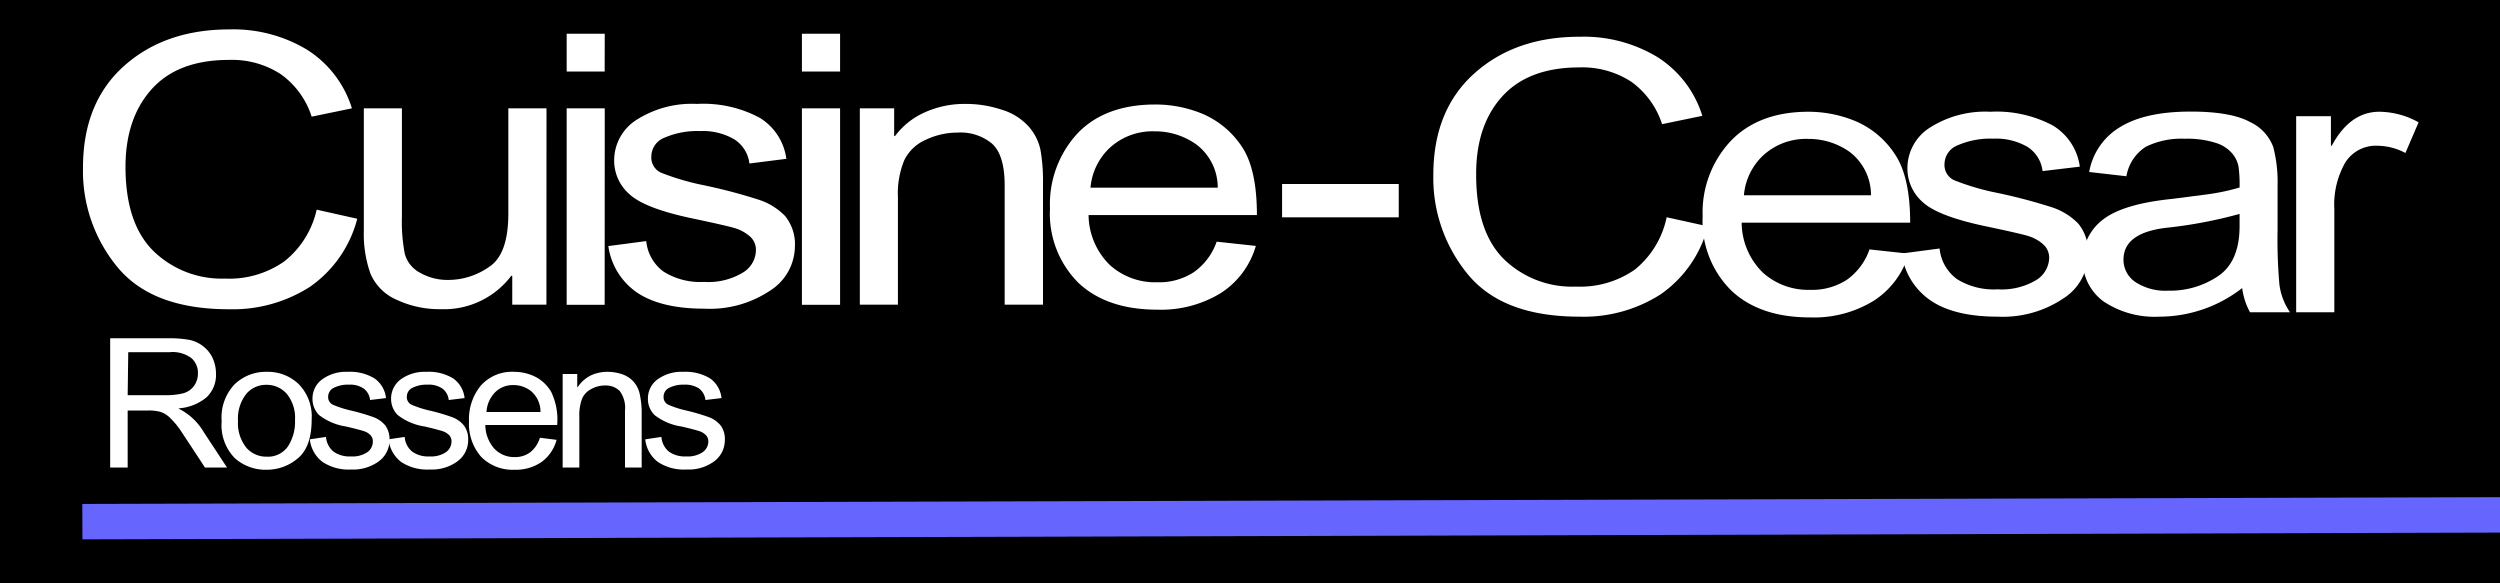
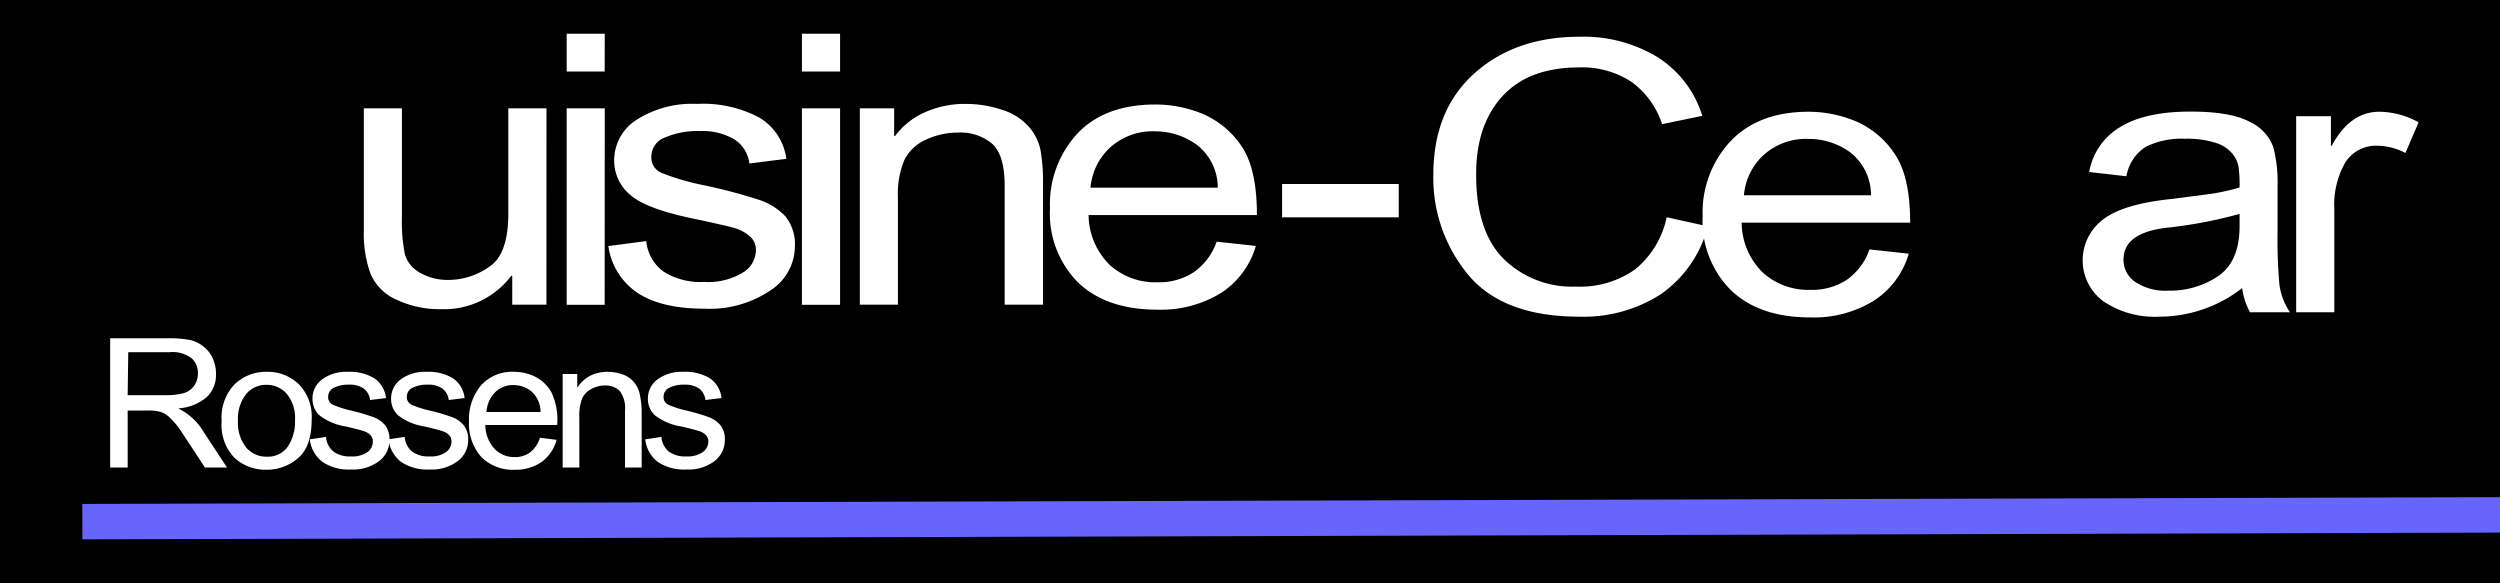
<svg xmlns="http://www.w3.org/2000/svg" viewBox="0 0 300 70">
  <rect x="0" y="0" width="300" height="70" fill="#333333" stroke="none" />
  <defs>
    <style>.cls-1{stroke:#000;stroke-miterlimit:22.93;stroke-width:0.57px;}.cls-2{fill:#66f;}.cls-3{fill:#fff;}</style>
  </defs>
  <g id="fond">
    <rect class="cls-1" x="-55.31" y="-114.61" width="401.73" height="205.18" />
  </g>
  <g id="Plan_1" data-name="Plan 1">
    <rect class="cls-2" x="9.88" y="60.01" width="338.67" height="4.25" transform="translate(-0.17 0.49) rotate(-0.16)" />
-     <path class="cls-3" d="M42.87,26.25a14.3,14.3,0,0,1-5.68,8.17,17.16,17.16,0,0,1-9.72,2.69q-9.15,0-13.33-5a18.11,18.11,0,0,1-4.18-12c0-5.18,1.64-9.25,4.91-12.18s7.5-4.4,12.65-4.4a17.13,17.13,0,0,1,9.3,2.42A12.77,12.77,0,0,1,42.23,13L37.4,14a10,10,0,0,0-3.71-5.1,10.73,10.73,0,0,0-6.22-1.71q-6.1,0-9.25,3.49T15.06,20q0,6.78,3.32,10.09A11.74,11.74,0,0,0,27,33.43a11.47,11.47,0,0,0,7.11-2.06A10.93,10.93,0,0,0,38,25.16Z" />
    <path class="cls-3" d="M65.57,36.56h-4.1V33.1h-.12a10.11,10.11,0,0,1-8.46,4A12.05,12.05,0,0,1,47.66,36a6,6,0,0,1-3.2-3.15,14.27,14.27,0,0,1-.8-5.2V13h4.57v13a20.17,20.17,0,0,0,.35,4.48,3.64,3.64,0,0,0,1.79,2.23,6.61,6.61,0,0,0,3.46.88,8.5,8.5,0,0,0,4.87-1.57Q61,30.53,61,25.61V13h4.58Z" />
    <path class="cls-3" d="M72.56,8.58H68V4.05h4.57Zm0,28H68V13h4.57Z" />
    <path class="cls-3" d="M89.93,19.62a4,4,0,0,0-1.8-2.89,7.47,7.47,0,0,0-4.13-1,9.8,9.8,0,0,0-4.23.78,2.44,2.44,0,0,0-1.61,2.26,2,2,0,0,0,1.28,2,30.41,30.41,0,0,0,5.07,1.47,64.13,64.13,0,0,1,6.39,1.68,7.71,7.71,0,0,1,3.31,2,5.36,5.36,0,0,1,1.18,3.67,6.36,6.36,0,0,1-3,5.3,13,13,0,0,1-7.88,2.15q-5.13,0-8-1.89A8.12,8.12,0,0,1,73,29.53l4.55-.6a5.13,5.13,0,0,0,2.1,3.68,8.32,8.32,0,0,0,4.86,1.22,8,8,0,0,0,4.6-1.1,3.18,3.18,0,0,0,1.6-2.67,2.12,2.12,0,0,0-.73-1.7,4.94,4.94,0,0,0-1.85-1c-.73-.21-2.39-.59-5-1.14q-5.74-1.2-7.59-2.91a5.34,5.34,0,0,1-1.84-4.08,5.75,5.75,0,0,1,2.69-4.85,12.32,12.32,0,0,1,7.24-1.91,14.35,14.35,0,0,1,7.51,1.65,6.8,6.8,0,0,1,3.22,4.94Z" />
    <path class="cls-3" d="M100.81,8.58H96.23V4.05h4.58Zm0,28H96.23V13h4.58Z" />
    <path class="cls-3" d="M125.16,36.56h-4.6V22.26c0-2.41-.49-4.07-1.49-5a5.9,5.9,0,0,0-4.13-1.35,8.91,8.91,0,0,0-3.84.86,5.18,5.18,0,0,0-2.58,2.44,10.45,10.45,0,0,0-.77,4.46V36.56h-4.57V13h4.12v3.33h.1A9,9,0,0,1,111,13.47a11.64,11.64,0,0,1,4.92-1,13.57,13.57,0,0,1,4.21.67,7.12,7.12,0,0,1,3.27,2A6.17,6.17,0,0,1,124.86,18a21.94,21.94,0,0,1,.3,4.08Z" />
    <path class="cls-3" d="M150.83,25.81h-20.2a8.5,8.5,0,0,0,2.56,6,8.1,8.1,0,0,0,5.68,2.06,7.59,7.59,0,0,0,4.39-1.21A7.48,7.48,0,0,0,146,29l4.7.51a10,10,0,0,1-4.19,5.65,13.73,13.73,0,0,1-7.62,2q-6.08,0-9.5-3.24A11.71,11.71,0,0,1,126,25a12.49,12.49,0,0,1,3.31-9q3.31-3.46,9.34-3.46a14.76,14.76,0,0,1,5.68,1.13,10.66,10.66,0,0,1,4.64,3.85Q150.83,20.2,150.83,25.81Zm-4.7-3.29a6.47,6.47,0,0,0-2.55-5.17,8.49,8.49,0,0,0-5-1.59,7.6,7.6,0,0,0-5.31,1.89,7.4,7.4,0,0,0-2.41,4.87Z" />
    <path class="cls-3" d="M167.85,26.08h-14v-4h14Z" />
    <path class="cls-3" d="M204.94,27.16a14.21,14.21,0,0,1-5.68,8.17A17.11,17.11,0,0,1,189.54,38q-9.15,0-13.33-5A18.16,18.16,0,0,1,172,21q0-7.78,4.92-12.19t12.64-4.4a17.08,17.08,0,0,1,9.3,2.42,12.82,12.82,0,0,1,5.42,7.07l-4.83,1a10.08,10.08,0,0,0-3.71-5.1,10.76,10.76,0,0,0-6.23-1.71q-6.09,0-9.25,3.49T177.14,21q0,6.78,3.32,10.09a11.72,11.72,0,0,0,8.65,3.3,11.44,11.44,0,0,0,7.1-2.06A10.94,10.94,0,0,0,200,26.07Z" />
    <path class="cls-3" d="M229.22,26.72H209a8.45,8.45,0,0,0,2.55,6,8.12,8.12,0,0,0,5.68,2.06,7.64,7.64,0,0,0,4.4-1.21,7.47,7.47,0,0,0,2.71-3.64l4.71.51a10,10,0,0,1-4.2,5.65,13.7,13.7,0,0,1-7.62,2q-6.08,0-9.49-3.24a11.68,11.68,0,0,1-3.42-8.88,12.52,12.52,0,0,1,3.32-9Q211,13.42,217,13.41a14.75,14.75,0,0,1,5.67,1.13,10.61,10.61,0,0,1,4.64,3.85Q229.22,21.1,229.22,26.72Zm-4.7-3.29A6.51,6.51,0,0,0,222,18.26a8.46,8.46,0,0,0-5-1.59,7.61,7.61,0,0,0-5.32,1.89,7.4,7.4,0,0,0-2.41,4.87Z" />
-     <path class="cls-3" d="M245.11,20.53a4,4,0,0,0-1.79-2.89,7.49,7.49,0,0,0-4.13-1,9.74,9.74,0,0,0-4.23.78,2.45,2.45,0,0,0-1.62,2.26,2,2,0,0,0,1.29,2,29.89,29.89,0,0,0,5.06,1.47,65.25,65.25,0,0,1,6.4,1.68,7.83,7.83,0,0,1,3.3,2,5.31,5.31,0,0,1,1.18,3.67,6.36,6.36,0,0,1-2.95,5.3A13,13,0,0,1,239.75,38q-5.15,0-8-1.89a8.13,8.13,0,0,1-3.55-5.69l4.55-.6a5.16,5.16,0,0,0,2.1,3.68,8.32,8.32,0,0,0,4.86,1.22,8.1,8.1,0,0,0,4.6-1.09A3.22,3.22,0,0,0,245.9,31a2.15,2.15,0,0,0-.74-1.7,4.89,4.89,0,0,0-1.84-1q-1.11-.32-5-1.14-5.74-1.2-7.59-2.9a5.37,5.37,0,0,1-1.84-4.08,5.75,5.75,0,0,1,2.69-4.86,12.34,12.34,0,0,1,7.25-1.91,14.38,14.38,0,0,1,7.51,1.65A6.83,6.83,0,0,1,249.58,20Z" />
    <path class="cls-3" d="M274.8,37.47H270a8.24,8.24,0,0,1-.94-2.9A16.2,16.2,0,0,1,259.12,38a11,11,0,0,1-6.74-1.86,6.12,6.12,0,0,1-.09-9.74q2.39-1.91,8.25-2.52l4.27-.55a25.13,25.13,0,0,0,3.94-.83,16.31,16.31,0,0,0-.13-2.53,3.46,3.46,0,0,0-.75-1.55,4.22,4.22,0,0,0-2-1.28,11.23,11.23,0,0,0-3.69-.49,9.69,9.69,0,0,0-4.66.95,5.21,5.21,0,0,0-2.35,3.55l-4.47-.51a7.85,7.85,0,0,1,3.78-5.43q3-1.82,8.39-1.82,4.85,0,7.13,1.25a5.38,5.38,0,0,1,2.79,3,16.51,16.51,0,0,1,.52,4.57v5.37a61.21,61.21,0,0,0,.22,6.57A7.62,7.62,0,0,0,274.8,37.47Zm-6.05-10.35V25.67A54.58,54.58,0,0,1,260,27.33c-3.46.4-5.18,1.68-5.18,3.82a3.21,3.21,0,0,0,1.39,2.67,6.57,6.57,0,0,0,4,1.06,10.29,10.29,0,0,0,6-1.77Q268.75,31.36,268.75,27.12Z" />
    <path class="cls-3" d="M290.23,14.68l-1.58,3.68a7.26,7.26,0,0,0-3.33-.87,4.34,4.34,0,0,0-3.88,2,10.18,10.18,0,0,0-1.32,5.62V37.47h-4.58V13.94h4.17v3.55h.1c1.46-2.72,3.36-4.08,5.72-4.08A9.83,9.83,0,0,1,290.23,14.68Z" />
    <path class="cls-3" d="M27.24,56.1H24.59C23,53.66,22,52.16,21.64,51.61a9.37,9.37,0,0,0-1.21-1.44,2.88,2.88,0,0,0-1.2-.75,5.37,5.37,0,0,0-1.48-.16H15.32V56.1h-2.1V40.59h7a13.67,13.67,0,0,1,2.42.18,3.91,3.91,0,0,1,1.71.76A3.78,3.78,0,0,1,25.53,43a4.56,4.56,0,0,1,.39,1.86,3.68,3.68,0,0,1-1.14,2.82A5.83,5.83,0,0,1,21.46,49v.05a7.18,7.18,0,0,1,3,2.82ZM15.32,47.42h4.52A8.21,8.21,0,0,0,22,47.19a2.37,2.37,0,0,0,1.28-.88,2.5,2.5,0,0,0,.47-1.47A2.35,2.35,0,0,0,23,43a3.74,3.74,0,0,0-2.61-.74h-5Z" />
    <path class="cls-3" d="M32,44.62a5.33,5.33,0,0,1,3.86,1.49,5.54,5.54,0,0,1,1.54,4.21q0,3.3-1.66,4.68A5.74,5.74,0,0,1,32,56.37,5.55,5.55,0,0,1,28.2,55a5.65,5.65,0,0,1-1.6-4.46,5.76,5.76,0,0,1,1.55-4.42A5.39,5.39,0,0,1,32,44.62ZM32,54.8a2.91,2.91,0,0,0,2.53-1.2,5.34,5.34,0,0,0,.87-3.18,4.51,4.51,0,0,0-1-3.17A3.16,3.16,0,0,0,32,46.18a3.1,3.1,0,0,0-2.44,1.08,4.77,4.77,0,0,0-1,3.24,4.7,4.7,0,0,0,1,3.22A3.14,3.14,0,0,0,32,54.8Z" />
    <path class="cls-3" d="M44.41,48a2,2,0,0,0-.77-1.38,2.92,2.92,0,0,0-1.76-.46,3.78,3.78,0,0,0-1.81.37,1.18,1.18,0,0,0-.69,1.08,1,1,0,0,0,.55.95,12.42,12.42,0,0,0,2.17.7,25.93,25.93,0,0,1,2.73.8,3.37,3.37,0,0,1,1.41,1,2.78,2.78,0,0,1,.5,1.75,3.14,3.14,0,0,1-1.26,2.53,5.18,5.18,0,0,1-3.36,1,5.63,5.63,0,0,1-3.42-.91,3.93,3.93,0,0,1-1.52-2.71l1.94-.29a2.51,2.51,0,0,0,.9,1.76,3.28,3.28,0,0,0,2.08.58,3.18,3.18,0,0,0,2-.52A1.56,1.56,0,0,0,44.74,53a1.06,1.06,0,0,0-.31-.81,1.88,1.88,0,0,0-.79-.46c-.31-.1-1-.29-2.12-.55a7,7,0,0,1-3.24-1.38,2.73,2.73,0,0,1-.78-1.95,2.83,2.83,0,0,1,1.15-2.32,4.86,4.86,0,0,1,3.09-.91,5.62,5.62,0,0,1,3.2.79,3.3,3.3,0,0,1,1.38,2.36Z" />
    <path class="cls-3" d="M53.85,48a2,2,0,0,0-.77-1.38,2.92,2.92,0,0,0-1.76-.46,3.78,3.78,0,0,0-1.81.37,1.18,1.18,0,0,0-.69,1.08,1,1,0,0,0,.55.95,12.23,12.23,0,0,0,2.16.7,24.53,24.53,0,0,1,2.73.8,3.24,3.24,0,0,1,1.41,1,2.72,2.72,0,0,1,.51,1.75,3.14,3.14,0,0,1-1.26,2.53,5.18,5.18,0,0,1-3.36,1,5.66,5.66,0,0,1-3.43-.91,4,4,0,0,1-1.51-2.71l1.94-.29a2.51,2.51,0,0,0,.9,1.76,3.25,3.25,0,0,0,2.07.58,3.19,3.19,0,0,0,2-.52A1.58,1.58,0,0,0,54.18,53a1.06,1.06,0,0,0-.31-.81,1.94,1.94,0,0,0-.79-.46c-.31-.1-1-.29-2.12-.55a6.92,6.92,0,0,1-3.24-1.38,2.74,2.74,0,0,1-.79-1.95,2.86,2.86,0,0,1,1.15-2.32,4.91,4.91,0,0,1,3.1-.91,5.62,5.62,0,0,1,3.2.79,3.29,3.29,0,0,1,1.37,2.36Z" />
    <path class="cls-3" d="M66.86,51H58.24a4.31,4.31,0,0,0,1.09,2.85,3.26,3.26,0,0,0,2.42,1,3,3,0,0,0,1.88-.58,3.52,3.52,0,0,0,1.16-1.74l2,.25A4.81,4.81,0,0,1,65,55.43a5.47,5.47,0,0,1-3.26.94,5.3,5.3,0,0,1-4-1.55,6,6,0,0,1-1.46-4.24,6.36,6.36,0,0,1,1.42-4.31,5,5,0,0,1,4-1.65,5.74,5.74,0,0,1,2.43.54,4.69,4.69,0,0,1,2,1.84A7.65,7.65,0,0,1,66.86,51Zm-2-1.56a3.25,3.25,0,0,0-1.09-2.47,3.37,3.37,0,0,0-2.13-.76,3,3,0,0,0-2.26.9,3.65,3.65,0,0,0-1,2.33Z" />
    <path class="cls-3" d="M77,56.1H75V49.28a3.4,3.4,0,0,0-.64-2.37,2.36,2.36,0,0,0-1.76-.65,3.36,3.36,0,0,0-1.64.42,2.36,2.36,0,0,0-1.11,1.16A5.68,5.68,0,0,0,69.52,50V56.1h-2V44.88h1.75v1.58h.05a4.08,4.08,0,0,1,1.52-1.38,4.67,4.67,0,0,1,2.1-.46,5.34,5.34,0,0,1,1.8.32,3.09,3.09,0,0,1,1.4,1,3.18,3.18,0,0,1,.63,1.36A11.11,11.11,0,0,1,77,49.19Z" />
    <path class="cls-3" d="M84.65,48a2,2,0,0,0-.76-1.38,3,3,0,0,0-1.77-.46,3.76,3.76,0,0,0-1.8.37,1.18,1.18,0,0,0-.69,1.08,1,1,0,0,0,.55.95,11.93,11.93,0,0,0,2.16.7,24.53,24.53,0,0,1,2.73.8,3.37,3.37,0,0,1,1.41,1,2.72,2.72,0,0,1,.5,1.75,3.16,3.16,0,0,1-1.25,2.53,5.19,5.19,0,0,1-3.37,1,5.63,5.63,0,0,1-3.42-.91,3.92,3.92,0,0,1-1.51-2.71l1.94-.29a2.54,2.54,0,0,0,.89,1.76,3.3,3.3,0,0,0,2.08.58,3.21,3.21,0,0,0,2-.52A1.58,1.58,0,0,0,85,53a1.07,1.07,0,0,0-.32-.81,1.9,1.9,0,0,0-.78-.46c-.32-.1-1-.29-2.12-.55a6.87,6.87,0,0,1-3.24-1.38,2.7,2.7,0,0,1-.79-1.95,2.83,2.83,0,0,1,1.15-2.32A4.9,4.9,0,0,1,82,44.62a5.64,5.64,0,0,1,3.21.79,3.29,3.29,0,0,1,1.37,2.36Z" />
  </g>
</svg>